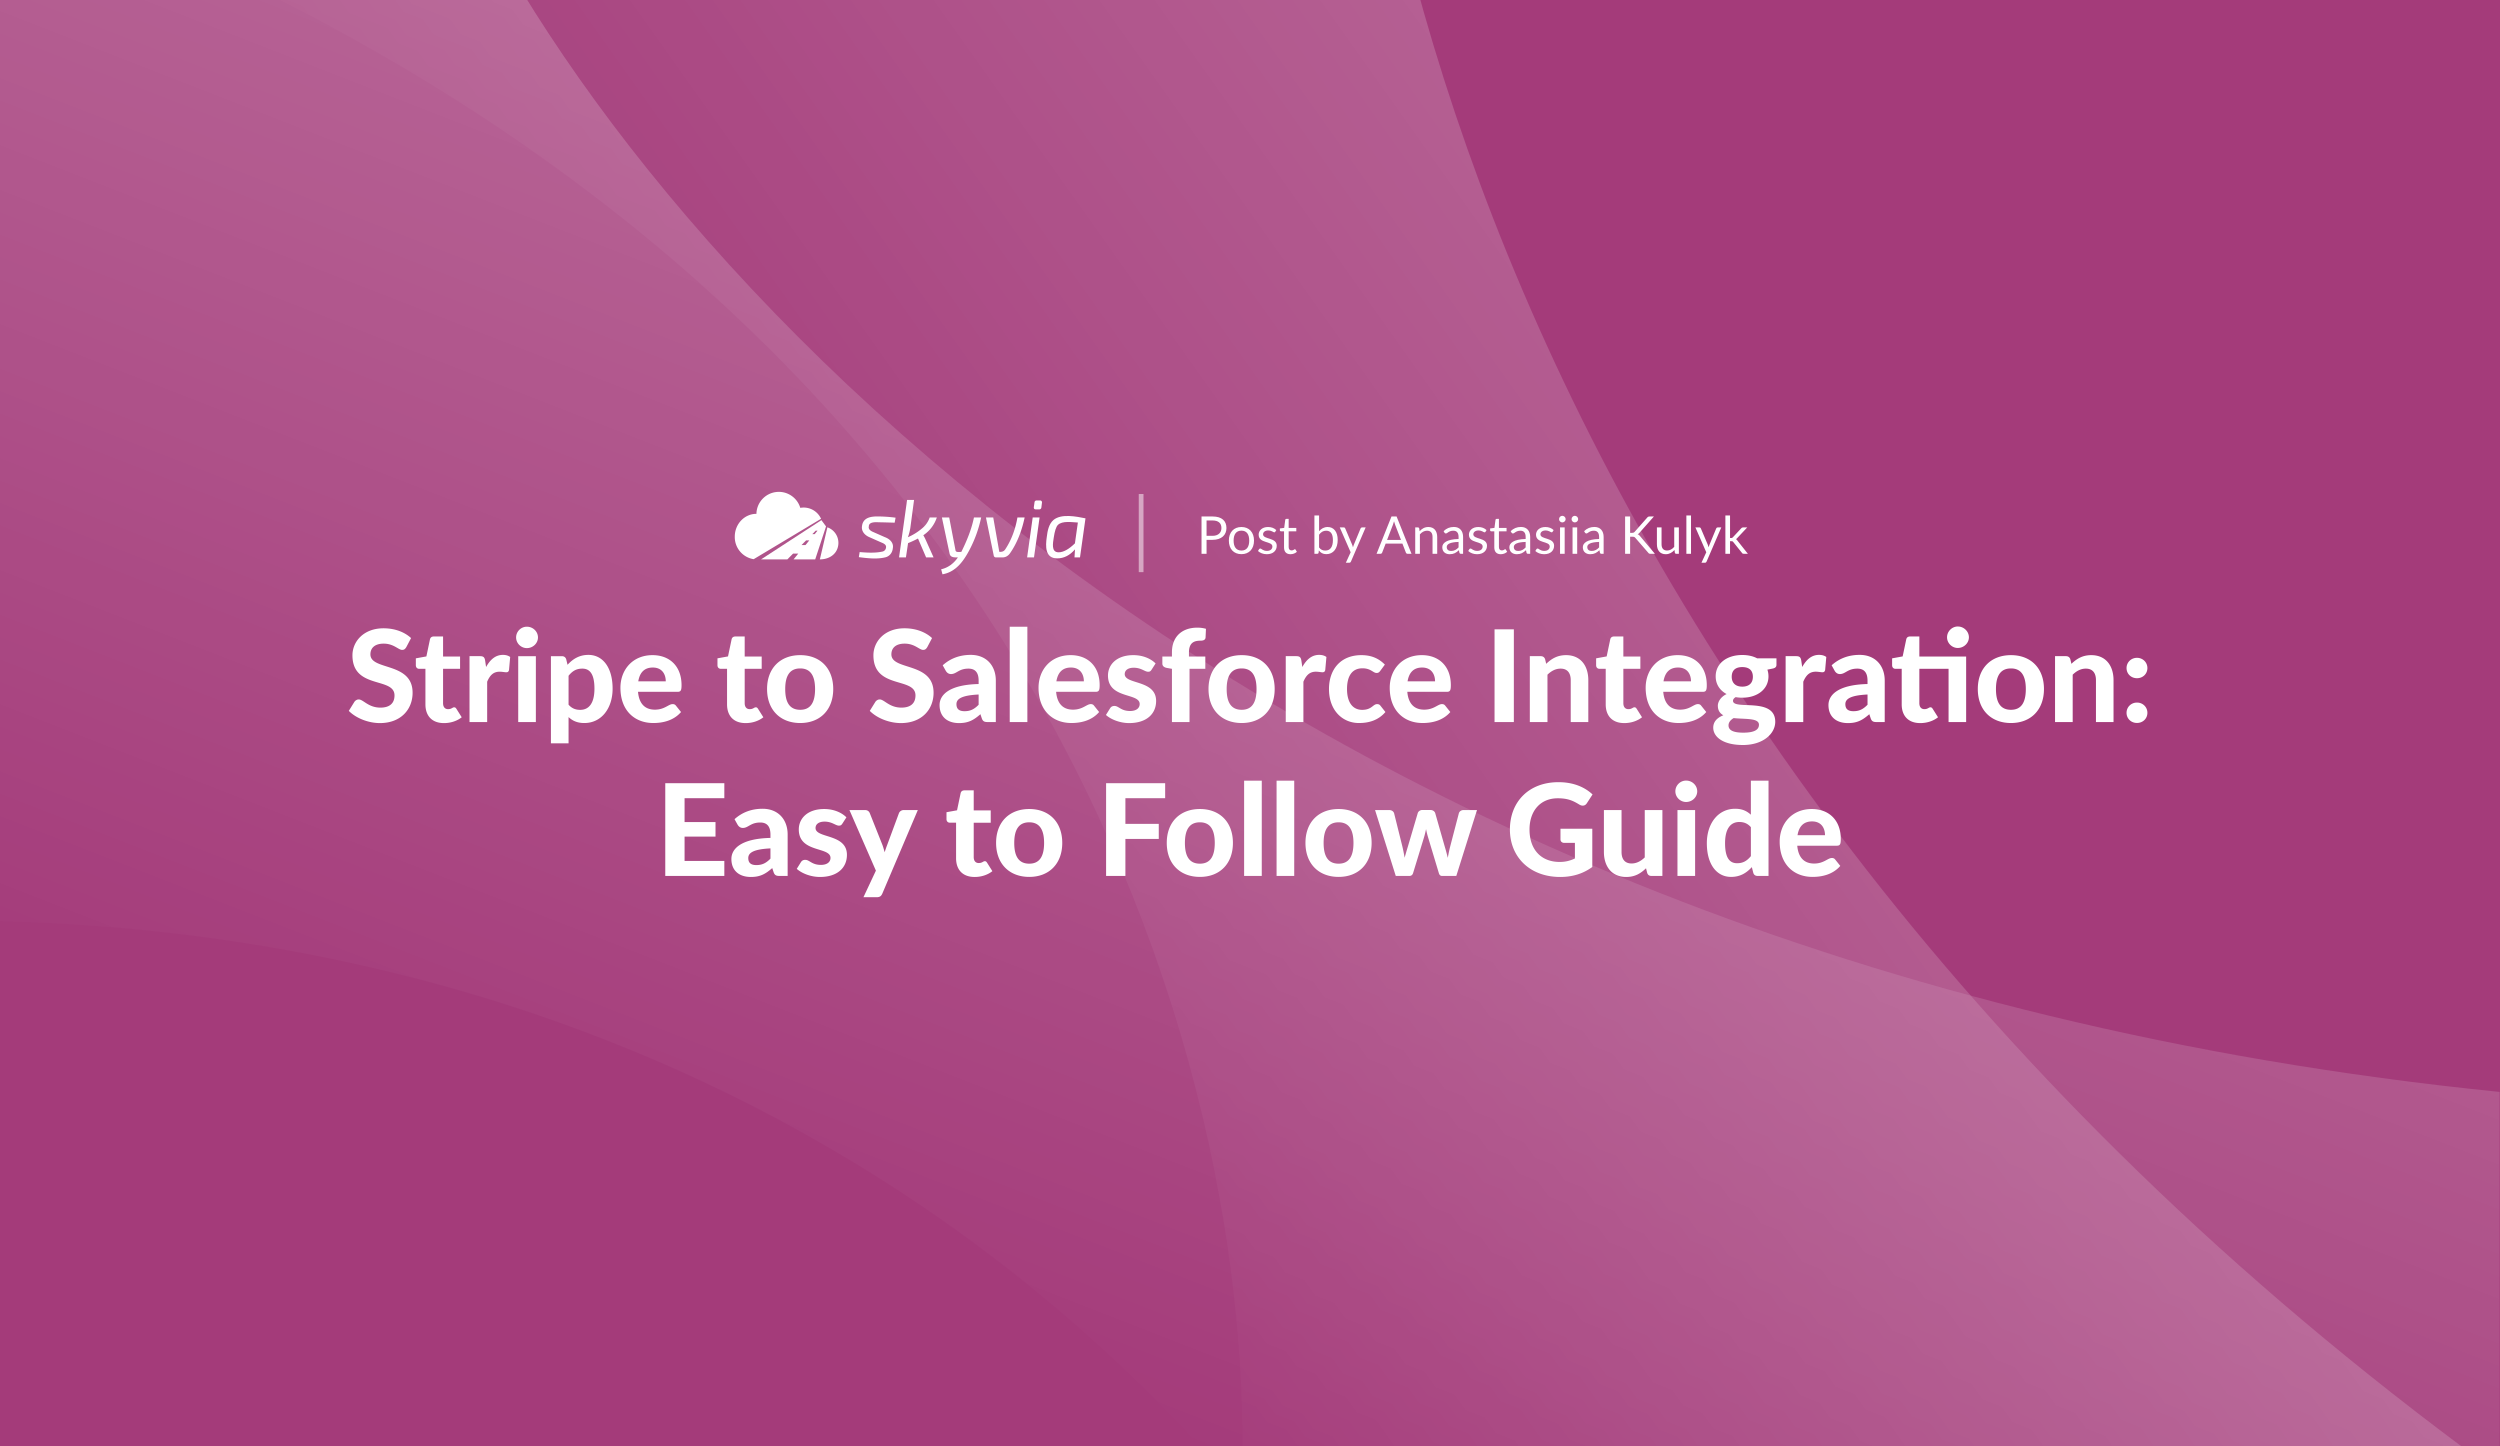
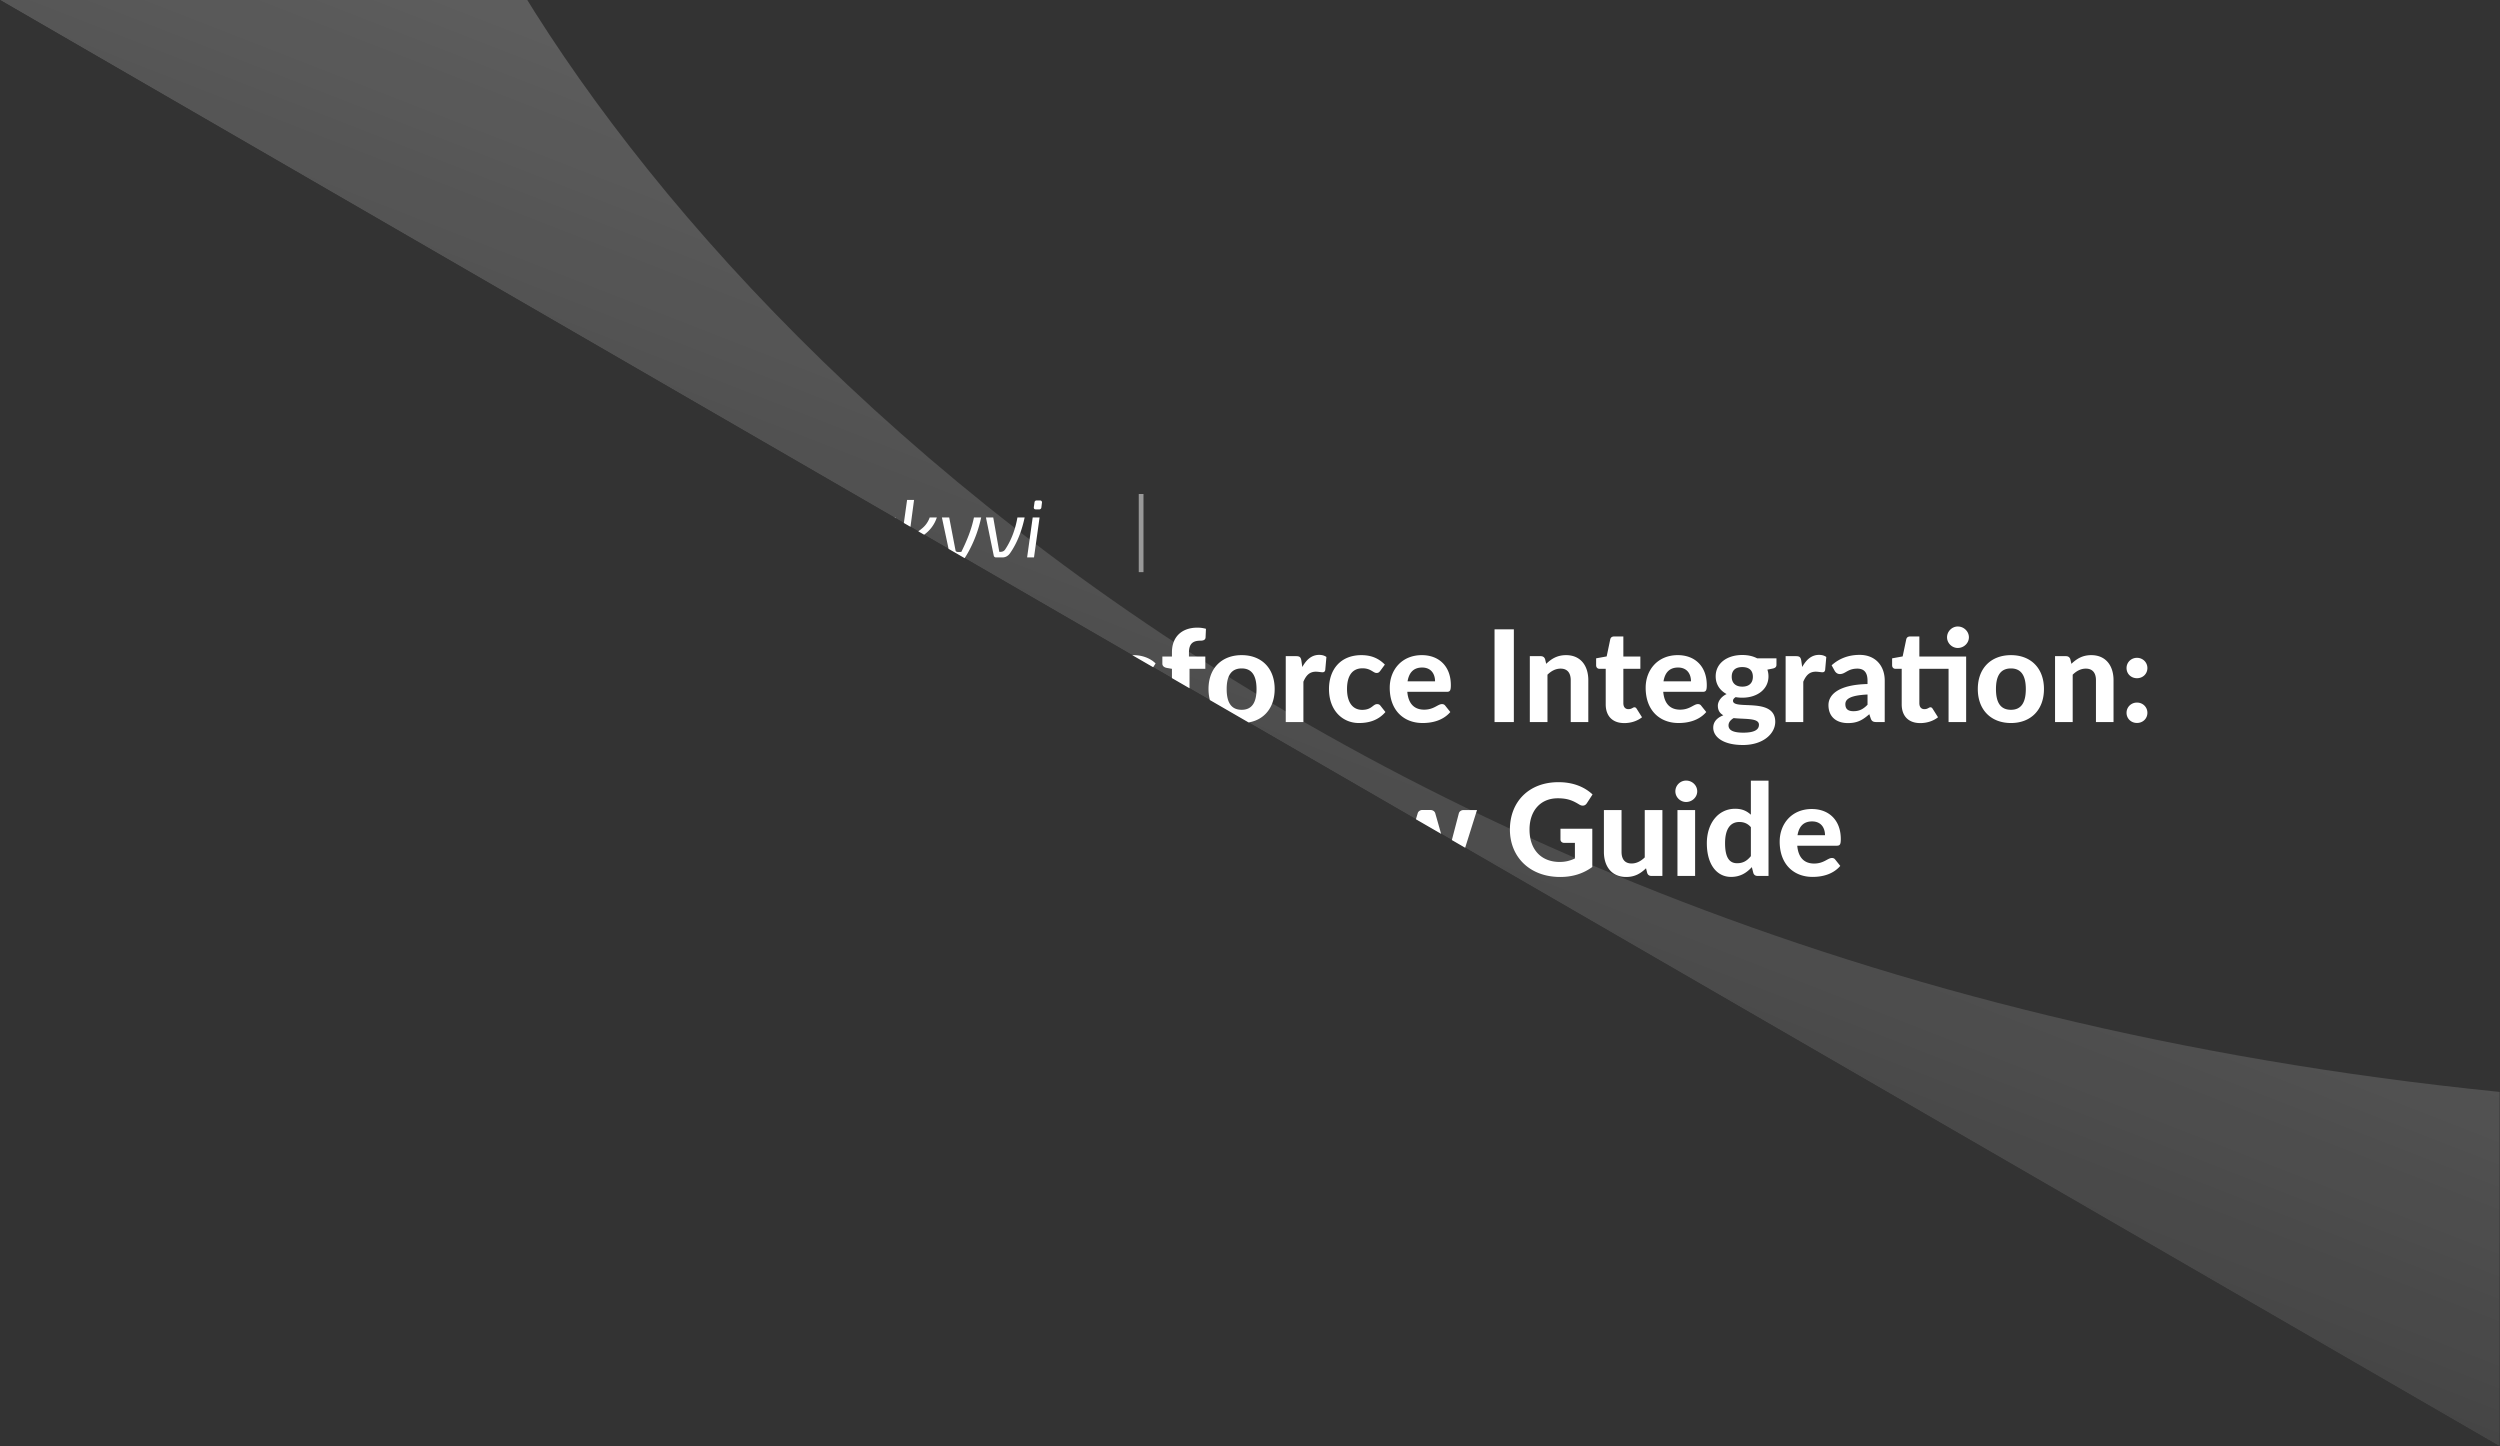
<svg xmlns="http://www.w3.org/2000/svg" width="2112" height="1222" fill="none">
  <rect width="100%" height="100%" fill="#333333" stroke="none" />
  <g clip-path="url(#stripe-to-salesforce-integration-easy-to-follow-guide__a)">
-     <path fill="#A43B7A" d="M0 0h2112v1222H0z" />
    <g opacity=".5">
      <path d="M2111.67 922.457C1029.9 813.33 502.45 171.222 373.949-136.191h-563.426v919.274C666.931 716.658 1106.4 1255.57 1219.09 1533.33h892.58V922.457Z" fill="url(#stripe-to-salesforce-integration-easy-to-follow-guide__b)" />
-       <path d="M2120.68 1252.12C1238.39 616.727 1102.66-203.078 1145.09-533.556L657.145-815.269 197.508-19.154C972.391 351.524 1083.53 1037.97 1042.24 1334.86l773 446.29 305.44-529.03Z" fill="url(#stripe-to-salesforce-integration-easy-to-follow-guide__c)" />
    </g>
    <path d="m347.265 539.044-3.996 7.614c-1.026 1.674-1.89 2.376-3.564 2.376-3.132 0-7.074-5.292-15.552-5.292-7.506 0-11.232 3.672-11.232 9.072 0 13.878 35.64 6.21 35.64 32.4 0 14.256-10.098 25.65-27.594 25.65-9.828 0-20.25-4.158-26.298-10.314l4.752-7.668c.81-1.134 2.16-1.998 3.618-1.998 3.942 0 8.046 6.912 18.36 6.912 7.56 0 11.88-3.456 11.88-10.314 0-15.822-35.532-4.914-35.532-33.858 0-11.61 9.396-22.842 26.244-22.842 9.45 0 17.712 3.078 23.274 8.262Zm27.791 71.82c-10.098 0-15.66-6.102-15.66-15.822v-30.024h-5.238c-1.566 0-2.862-1.026-2.862-3.024v-5.832l8.91-1.62 3.024-14.418c.378-1.62 1.512-2.43 3.294-2.43h7.776v16.956h14.364v10.368H374.3v29.052c0 3.078 1.512 5.022 4.266 5.022 2.916 0 3.726-1.566 5.076-1.566.864 0 1.35.378 1.944 1.296l4.482 7.128c-4.104 3.24-9.45 4.914-15.012 4.914Zm34.768-52.92.81 5.562c3.51-6.318 7.992-10.26 14.202-10.26 2.538 0 4.59.594 6.156 1.782l-.972 11.016c-.378 1.458-1.08 1.89-2.376 1.89-1.134 0-3.618-.486-5.508-.486-5.454 0-8.316 3.186-10.584 8.478V610h-14.904v-55.674h8.802c3.024 0 3.888.972 4.374 3.618Zm44.653-19.44c0 4.968-4.266 9.018-9.396 9.018-4.914 0-9.072-4.05-9.072-9.018 0-5.022 4.158-9.072 9.072-9.072 5.13 0 9.396 4.05 9.396 9.072Zm-16.686 15.822h14.904V610h-14.904v-55.674Zm40.529 2.592 1.134 4.698c4.482-4.914 9.936-8.37 17.658-8.37 11.934 0 20.412 10.422 20.412 28.512 0 16.686-9.45 29.052-23.868 29.052-6.048 0-10.044-1.944-13.338-5.022v22.194h-14.904v-73.656h9.18c1.89 0 3.132.864 3.726 2.592Zm1.998 13.986v24.408c2.808 3.24 6.102 4.374 9.828 4.374 7.182 0 12.042-5.346 12.042-17.928 0-12.42-3.996-16.902-10.206-16.902-5.238 0-8.478 2.106-11.664 6.048Zm92.047 13.554h-33.372c.918 10.422 6.21 15.066 14.256 15.066 8.262 0 11.448-4.698 15.066-4.698 1.134 0 2.052.432 2.7 1.296l4.32 5.4c-6.372 7.398-15.66 9.288-23.436 9.288-15.498 0-27.756-10.26-27.756-29.808 0-15.12 10.26-27.54 27.108-27.54 14.31 0 24.516 9.234 24.516 25.38 0 4.482-.702 5.616-3.402 5.616Zm-33.156-8.856h23.22c0-6.21-3.294-11.664-10.908-11.664-7.128 0-11.07 4.158-12.312 11.664Zm90.659 35.262c-10.098 0-15.66-6.102-15.66-15.822v-30.024h-5.238c-1.566 0-2.862-1.026-2.862-3.024v-5.832l8.91-1.62 3.024-14.418c.378-1.62 1.512-2.43 3.294-2.43h7.776v16.956h14.364v10.368h-14.364v29.052c0 3.078 1.512 5.022 4.266 5.022 2.916 0 3.726-1.566 5.076-1.566.864 0 1.35.378 1.944 1.296l4.482 7.128c-4.104 3.24-9.45 4.914-15.012 4.914Zm46.175-57.402c16.686 0 27.864 10.962 27.864 28.62 0 17.712-11.178 28.728-27.864 28.728-16.794 0-28.026-11.016-28.026-28.728 0-17.658 11.232-28.62 28.026-28.62Zm0 46.17c8.478 0 12.528-5.886 12.528-17.496 0-11.502-4.05-17.442-12.528-17.442-8.694 0-12.69 5.94-12.69 17.442 0 11.61 3.996 17.496 12.69 17.496Zm111.343-60.588-3.996 7.614c-1.026 1.674-1.89 2.376-3.564 2.376-3.132 0-7.074-5.292-15.552-5.292-7.506 0-11.232 3.672-11.232 9.072 0 13.878 35.64 6.21 35.64 32.4 0 14.256-10.098 25.65-27.594 25.65-9.828 0-20.25-4.158-26.298-10.314l4.752-7.668c.81-1.134 2.16-1.998 3.618-1.998 3.942 0 8.046 6.912 18.36 6.912 7.56 0 11.88-3.456 11.88-10.314 0-15.822-35.532-4.914-35.532-33.858 0-11.61 9.396-22.842 26.244-22.842 9.45 0 17.712 3.078 23.274 8.262Zm11.658 27.756-2.646-4.752c6.534-5.886 14.472-8.802 23.706-8.802 13.176 0 21.168 9.072 21.168 21.762V610h-6.804c-2.808 0-4.104-.54-5.022-3.078l-1.188-3.564c-5.616 4.914-10.098 7.506-18.036 7.506-9.774 0-16.47-5.238-16.47-15.228 0-8.208 7.506-17.172 32.994-17.766v-2.862c0-6.966-3.024-10.152-8.586-10.152-8.262 0-10.044 4.59-14.742 4.59-2.106 0-3.456-1.188-4.374-2.646Zm27.702 28.566v-8.64c-14.526.702-18.738 3.78-18.738 8.154 0 4.32 2.538 5.94 6.858 5.94 4.968 0 8.262-1.728 11.88-5.454Zm26.268-65.88h14.904V610h-14.904v-80.514Zm72.566 54.972h-33.372c.918 10.422 6.21 15.066 14.256 15.066 8.262 0 11.448-4.698 15.066-4.698 1.134 0 2.052.432 2.7 1.296l4.32 5.4c-6.372 7.398-15.66 9.288-23.436 9.288-15.498 0-27.756-10.26-27.756-29.808 0-15.12 10.26-27.54 27.108-27.54 14.31 0 24.516 9.234 24.516 25.38 0 4.482-.702 5.616-3.402 5.616Zm-33.156-8.856h23.22c0-6.21-3.294-11.664-10.908-11.664-7.128 0-11.07 4.158-12.312 11.664Zm83.822-15.12-3.402 5.292c-.81 1.242-1.458 1.728-2.916 1.728-2.862 0-5.778-3.402-12.15-3.402-4.806 0-7.614 2.16-7.614 5.4 0 8.964 26.514 4.59 26.514 22.68 0 10.8-7.938 18.684-22.788 18.684-7.614 0-15.282-2.97-19.602-6.858l3.456-5.562c.81-1.296 1.89-2.052 3.78-2.052 3.564 0 5.454 4.266 13.122 4.266 5.832 0 8.154-2.862 8.154-5.886 0-9.72-26.784-3.996-26.784-24.084 0-9.18 7.29-17.226 21.438-17.226 7.938 0 14.634 2.862 18.792 7.02ZM1004.91 610h-14.852v-44.982l-4.32-.756c-2.214-.432-3.78-1.512-3.78-3.672v-5.94h8.1v-3.672c0-12.744 8.1-20.736 21.492-20.736 2.59 0 4.86.324 7.24.972l-.33 7.344c-.16 2.214-2.21 2.7-4.37 2.7-6.1 0-9.67 2.322-9.67 10.152v3.24h13.83v10.368h-13.34V610Zm44.07-56.538c16.69 0 27.86 10.962 27.86 28.62 0 17.712-11.17 28.728-27.86 28.728-16.79 0-28.03-11.016-28.03-28.728 0-17.658 11.24-28.62 28.03-28.62Zm0 46.17c8.48 0 12.53-5.886 12.53-17.496 0-11.502-4.05-17.442-12.53-17.442-8.69 0-12.69 5.94-12.69 17.442 0 11.61 4 17.496 12.69 17.496Zm50.4-41.688.81 5.562c3.51-6.318 7.99-10.26 14.2-10.26 2.54 0 4.59.594 6.16 1.782l-.98 11.016c-.37 1.458-1.08 1.89-2.37 1.89-1.14 0-3.62-.486-5.51-.486-5.45 0-8.32 3.186-10.58 8.478V610h-14.91v-55.674h8.8c3.03 0 3.89.972 4.38 3.618Zm70.55 3.51-3.89 5.292c-.86 1.134-1.57 1.782-3.13 1.782-2.86 0-4.81-3.942-11.88-3.942-8.91 0-13.07 6.696-13.07 17.496 0 11.394 4.86 17.604 12.8 17.604 8.21 0 9.02-4.86 12.69-4.86 1.13 0 2.05.432 2.7 1.296l4.26 5.4c-6.37 7.398-14.63 9.288-22.41 9.288-13.66 0-25.27-10.422-25.27-28.728 0-16.254 9.56-28.62 27.38-28.62 8.48 0 14.69 2.808 19.82 7.992Zm52.33 23.004h-33.37c.92 10.422 6.21 15.066 14.26 15.066 8.26 0 11.45-4.698 15.06-4.698 1.14 0 2.06.432 2.7 1.296l4.32 5.4c-6.37 7.398-15.66 9.288-23.43 9.288-15.5 0-27.76-10.26-27.76-29.808 0-15.12 10.26-27.54 27.11-27.54 14.31 0 24.52 9.234 24.52 25.38 0 4.482-.71 5.616-3.41 5.616Zm-33.15-8.856h23.22c0-6.21-3.3-11.664-10.91-11.664-7.13 0-11.07 4.158-12.31 11.664Zm89.79-43.956V610h-16.31v-78.354h16.31Zm26.4 25.272.92 3.888c4.48-4.32 9.45-7.344 16.79-7.344 12.15 0 18.79 8.802 18.79 21.168V610h-14.85v-35.37c0-6.21-2.91-9.774-8.53-9.774-4.16 0-7.83 1.89-11.12 5.13V610h-14.91v-55.674h9.18c1.89 0 3.14.864 3.73 2.592Zm66.86 53.946c-10.1 0-15.66-6.102-15.66-15.822v-30.024h-5.24c-1.57 0-2.86-1.026-2.86-3.024v-5.832l8.91-1.62 3.02-14.418c.38-1.62 1.51-2.43 3.3-2.43h7.77v16.956h14.37v10.368h-14.37v29.052c0 3.078 1.51 5.022 4.27 5.022 2.91 0 3.72-1.566 5.07-1.566.87 0 1.35.378 1.95 1.296l4.48 7.128c-4.1 3.24-9.45 4.914-15.01 4.914Zm66.31-26.406h-33.37c.92 10.422 6.21 15.066 14.26 15.066 8.26 0 11.45-4.698 15.06-4.698 1.14 0 2.06.432 2.7 1.296l4.32 5.4c-6.37 7.398-15.66 9.288-23.43 9.288-15.5 0-27.76-10.26-27.76-29.808 0-15.12 10.26-27.54 27.11-27.54 14.31 0 24.52 9.234 24.52 25.38 0 4.482-.71 5.616-3.41 5.616Zm-33.15-8.856h23.22c0-6.21-3.3-11.664-10.91-11.664-7.13 0-11.07 4.158-12.31 11.664Zm79.12-19.44h16.31v5.454c0 1.728-.92 2.7-3.13 3.186l-4.54.918c.6 1.782.92 3.672.92 5.67 0 11.016-9.61 18.036-22.14 18.036-2 0-3.83-.162-5.56-.486-1.51.918-2.27 1.944-2.27 3.078 0 8.262 35.69-3.564 35.69 17.766 0 9.882-9.99 19.602-27.27 19.602-17.11 0-25.11-7.02-25.11-14.634 0-4.968 3.19-8.37 8.54-10.476-2.81-1.566-4.65-3.996-4.65-8.1 0-3.294 2.38-7.398 7.4-9.828-5.67-3.024-9.23-8.208-9.23-14.958 0-11.124 9.66-18.036 22.46-18.036 4.75 0 8.96.918 12.58 2.808Zm-12.58 23.922c6.1 0 8.96-3.402 8.96-8.316 0-5.13-2.86-8.208-8.96-8.208-6.1 0-8.91 3.078-8.91 8.208 0 4.806 2.86 8.316 8.91 8.316Zm14.09 32.184c0-5.886-11.61-4.536-21.38-5.616-2.54 1.512-4.32 3.564-4.32 6.156 0 3.618 3.02 6.156 12.47 6.156 9.83 0 13.23-2.754 13.23-6.696Zm35.73-54.324.81 5.562c3.51-6.318 7.99-10.26 14.2-10.26 2.54 0 4.59.594 6.15 1.782l-.97 11.016c-.38 1.458-1.08 1.89-2.37 1.89-1.14 0-3.62-.486-5.51-.486-5.46 0-8.32 3.186-10.59 8.478V610h-14.9v-55.674h8.8c3.03 0 3.89.972 4.38 3.618Zm28.3 8.856-2.64-4.752c6.53-5.886 14.47-8.802 23.7-8.802 13.18 0 21.17 9.072 21.17 21.762V610h-6.8c-2.81 0-4.11-.54-5.03-3.078l-1.18-3.564c-5.62 4.914-10.1 7.506-18.04 7.506-9.77 0-16.47-5.238-16.47-15.228 0-8.208 7.51-17.172 32.99-17.766v-2.862c0-6.966-3.02-10.152-8.58-10.152-8.26 0-10.05 4.59-14.74 4.59-2.11 0-3.46-1.188-4.38-2.646Zm27.7 28.566v-8.64c-14.52.702-18.73 3.78-18.73 8.154 0 4.32 2.53 5.94 6.85 5.94 4.97 0 8.27-1.728 11.88-5.454Zm85.64-56.97c0 4.914-4.27 9.018-9.4 9.018-4.91 0-9.07-4.104-9.07-9.018 0-4.968 4.16-9.126 9.07-9.126 5.13 0 9.4 4.158 9.4 9.126ZM1661 554.65V610h-14.85v-44.982h-24.68v29.052c0 3.078 1.51 5.022 4.26 5.022 2.92 0 3.73-1.566 5.08-1.566.86 0 1.35.378 1.94 1.296l4.49 7.128c-4.11 3.24-9.45 4.914-15.02 4.914-10.09 0-15.66-6.102-15.66-15.822v-30.024h-5.23c-1.57 0-2.87-1.026-2.87-3.024v-5.832l8.91-1.62 3.03-14.418c.38-1.62 1.51-2.43 3.29-2.43h7.78v16.956H1661Zm37.88-1.188c16.69 0 27.86 10.962 27.86 28.62 0 17.712-11.17 28.728-27.86 28.728-16.79 0-28.03-11.016-28.03-28.728 0-17.658 11.24-28.62 28.03-28.62Zm0 46.17c8.48 0 12.53-5.886 12.53-17.496 0-11.502-4.05-17.442-12.53-17.442-8.69 0-12.69 5.94-12.69 17.442 0 11.61 4 17.496 12.69 17.496Zm50.13-42.714.92 3.888c4.48-4.32 9.45-7.344 16.79-7.344 12.15 0 18.79 8.802 18.79 21.168V610h-14.85v-35.37c0-6.21-2.91-9.774-8.53-9.774-4.16 0-7.83 1.89-11.12 5.13V610h-14.91v-55.674h9.18c1.89 0 3.13.864 3.73 2.592Zm47.5 7.452c0-4.806 3.84-8.64 8.81-8.64 4.96 0 8.8 3.834 8.8 8.64 0 4.914-3.84 8.586-8.8 8.586-4.97 0-8.81-3.672-8.81-8.586Zm0 37.8c0-4.806 3.84-8.64 8.81-8.64 4.96 0 8.8 3.834 8.8 8.64 0 4.914-3.84 8.586-8.8 8.586-4.97 0-8.81-3.672-8.81-8.586ZM611.915 674.336h-33.588v20.142h26.136v12.258h-26.136v20.574h33.588V740h-49.896v-78.354h49.896v12.69Zm11.26 22.464-2.646-4.752c6.534-5.886 14.472-8.802 23.706-8.802 13.176 0 21.168 9.072 21.168 21.762V740h-6.804c-2.808 0-4.104-.54-5.022-3.078l-1.188-3.564c-5.616 4.914-10.098 7.506-18.036 7.506-9.774 0-16.47-5.238-16.47-15.228 0-8.208 7.506-17.172 32.994-17.766v-2.862c0-6.966-3.024-10.152-8.586-10.152-8.262 0-10.044 4.59-14.742 4.59-2.106 0-3.456-1.188-4.374-2.646Zm27.702 28.566v-8.64c-14.526.702-18.738 3.78-18.738 8.154 0 4.32 2.538 5.94 6.858 5.94 4.968 0 8.262-1.728 11.88-5.454Zm64.176-34.884-3.402 5.292c-.81 1.242-1.458 1.728-2.916 1.728-2.862 0-5.778-3.402-12.15-3.402-4.806 0-7.614 2.16-7.614 5.4 0 8.964 26.514 4.59 26.514 22.68 0 10.8-7.938 18.684-22.788 18.684-7.614 0-15.282-2.97-19.602-6.858l3.456-5.562c.81-1.296 1.89-2.052 3.78-2.052 3.564 0 5.454 4.266 13.122 4.266 5.832 0 8.154-2.862 8.154-5.886 0-9.72-26.784-3.996-26.784-24.084 0-9.18 7.29-17.226 21.438-17.226 7.938 0 14.634 2.862 18.792 7.02Zm48.397-6.156h11.934l-30.024 70.632c-.918 1.998-1.998 3.024-4.86 3.024h-11.07l10.53-22.464-22.356-51.192h13.068c2.376 0 3.564 1.242 4.158 2.7l10.584 26.622c.81 2.106 1.35 4.212 1.944 6.318a99.146 99.146 0 0 1 2.214-6.372l9.828-26.568c.594-1.566 2.268-2.7 4.05-2.7Zm59.901 56.538c-10.098 0-15.66-6.102-15.66-15.822v-30.024h-5.238c-1.566 0-2.862-1.026-2.862-3.024v-5.832l8.91-1.62 3.024-14.418c.378-1.62 1.512-2.43 3.294-2.43h7.776v16.956h14.364v10.368h-14.364v29.052c0 3.078 1.512 5.022 4.266 5.022 2.916 0 3.726-1.566 5.076-1.566.864 0 1.35.378 1.944 1.296l4.482 7.128c-4.104 3.24-9.45 4.914-15.012 4.914Zm46.175-57.402c16.686 0 27.864 10.962 27.864 28.62 0 17.712-11.178 28.728-27.864 28.728-16.794 0-28.026-11.016-28.026-28.728 0-17.658 11.232-28.62 28.026-28.62Zm0 46.17c8.478 0 12.528-5.886 12.528-17.496 0-11.502-4.05-17.442-12.528-17.442-8.694 0-12.69 5.94-12.69 17.442 0 11.61 3.996 17.496 12.69 17.496Zm114.799-55.296h-33.588v21.654h28.188v12.744h-28.188V740h-16.308v-78.354h49.896v12.69Zm29.375 9.126c16.69 0 27.87 10.962 27.87 28.62 0 17.712-11.18 28.728-27.87 28.728-16.792 0-28.024-11.016-28.024-28.728 0-17.658 11.232-28.62 28.024-28.62Zm0 46.17c8.48 0 12.53-5.886 12.53-17.496 0-11.502-4.05-17.442-12.53-17.442-8.69 0-12.69 5.94-12.69 17.442 0 11.61 4 17.496 12.69 17.496Zm37.33-70.146h14.91V740h-14.91v-80.514Zm27.42 0h14.91V740h-14.91v-80.514Zm52.43 23.976c16.68 0 27.86 10.962 27.86 28.62 0 17.712-11.18 28.728-27.86 28.728-16.8 0-28.03-11.016-28.03-28.728 0-17.658 11.23-28.62 28.03-28.62Zm0 46.17c8.48 0 12.53-5.886 12.53-17.496 0-11.502-4.05-17.442-12.53-17.442-8.7 0-12.69 5.94-12.69 17.442 0 11.61 3.99 17.496 12.69 17.496Zm105.55-45.306h11.34L1230.28 740h-12.05c-1.24 0-2.26-.702-2.75-2.592l-9.07-30.132a65.85 65.85 0 0 1-1.68-6.858c-.48 2.322-1.02 4.644-1.72 6.966l-9.18 30.024c-.49 1.728-1.57 2.592-3.24 2.592h-11.45l-17.5-55.674h11.88c2.16 0 3.73 1.134 4.21 2.7l6.86 27.54c.87 3.51 1.46 6.804 2.05 10.044.87-3.24 1.84-6.534 2.92-10.044l8.15-27.648c.49-1.512 2.06-2.646 4-2.646h6.59c2.1 0 3.67 1.134 4.16 2.646l7.88 27.648c1.03 3.456 1.94 6.75 2.75 10.152.6-3.294 1.25-6.642 2.16-10.152l7.19-27.54c.48-1.566 2.05-2.7 3.99-2.7Zm81.85 24.786v-9.018h26.89v32.346c-7.99 5.832-17.01 8.424-27.11 8.424-25.7 0-42.49-16.902-42.49-40.068 0-23.436 15.98-40.014 41.04-40.014 12.96 0 22.35 4.374 28.78 10.368l-4.7 7.236c-.86 1.35-1.94 2.214-3.62 2.214-.92 0-1.94-.324-2.97-.972-5.13-3.132-9.56-5.238-18.09-5.238-14.58 0-23.87 10.476-23.87 26.406 0 17.334 10.21 27.378 25.44 27.378 5.18 0 9.02-1.134 12.9-2.916v-13.176h-8.85c-2.11 0-3.35-1.242-3.35-2.97Zm71.2-24.786h14.91V740h-9.18c-1.89 0-3.13-.864-3.67-2.592l-.98-3.888c-4.48 4.32-9.34 7.344-16.74 7.344-12.15 0-18.84-8.802-18.84-21.168v-35.37h14.9v35.37c0 6.21 2.86 9.774 8.48 9.774 4.16 0 7.83-1.944 11.12-5.13v-40.014Zm44.33-15.822c0 4.968-4.27 9.018-9.4 9.018-4.91 0-9.07-4.05-9.07-9.018 0-5.022 4.16-9.072 9.07-9.072 5.13 0 9.4 4.05 9.4 9.072Zm-16.69 15.822h14.91V740h-14.91v-55.674Zm62.02-24.84h14.91V740h-9.18c-1.89 0-3.14-.864-3.68-2.592l-1.24-4.86c-4.48 4.914-9.83 8.262-17.6 8.262-11.88 0-20.41-10.314-20.41-28.458 0-16.632 9.45-29.106 23.92-29.106 6.05 0 9.88 1.944 13.28 5.022v-28.782Zm0 63.774v-24.462c-2.81-3.24-6.1-4.374-9.77-4.374-7.18 0-12.04 5.346-12.04 17.928 0 12.42 3.88 16.902 10.15 16.902 5.24 0 8.48-2.16 11.66-5.994Zm72.56-8.802h-33.38c.92 10.422 6.21 15.066 14.26 15.066 8.26 0 11.45-4.698 15.07-4.698 1.13 0 2.05.432 2.7 1.296l4.32 5.4c-6.38 7.398-15.66 9.288-23.44 9.288-15.5 0-27.76-10.26-27.76-29.808 0-15.12 10.26-27.54 27.11-27.54 14.31 0 24.52 9.234 24.52 25.38 0 4.482-.7 5.616-3.4 5.616Zm-33.16-8.856h23.22c0-6.21-3.29-11.664-10.91-11.664-7.13 0-11.07 4.158-12.31 11.664ZM655.405 415.705c-9.237 1.257-16.182 9.058-16.378 18.383-10.1 0-18.289 8.615-18.289 19.242-.185 9.454 6.631 17.594 15.965 19.068l56.924-34.139a16.083 16.083 0 0 0-17.541-9.215c-2.669-8.937-11.445-14.597-20.681-13.339Zm136.045 21.427a28.986 28.986 0 0 1-11.429 15.041 38.213 38.213 0 0 1 2.008 3.883l6.651 14.833h-6.304l-6.858-15.943a87.376 87.376 0 0 1-8.382 3.882l-1.801 12.061h-5.818l6.788-48.521h5.888l-3.117 23.429a41.196 41.196 0 0 1-2.078 8.041 47.635 47.635 0 0 0 11.845-7.348 20.686 20.686 0 0 0 6.581-9.358h6.026Zm-56.759 16.773c-3.991-1.606-7.278-5.069-6.442-9.635.967-7.312 7.943-8.096 14.131-7.971 4.75.065 9.492.413 14.2 1.04l-.762 4.229c-5.679-.184-10.113-.3-13.299-.348-2.639-.125-8.569-.496-8.521 3.467-.69 2.642 2.033 4.097 4.087 4.921l9.421 4.159c4.138 1.497 7.74 4.817 6.72 9.565-.376 3.723-2.83 6.797-6.547 7.556-7.125 1.693-14.942.69-22.132-.208l.693-4.298c6.372.535 13.255.958 19.534-.485a3.772 3.772 0 0 0 2.701-3.119c.55-2.461-1.722-3.59-3.601-4.367-3.409-1.465-6.788-3.007-10.183-4.506Zm94.201-16.773h-6.096c-2.101 10.287-6.038 19.766-10.667 29.113-1.373 0-4.627.684-4.919-1.318l-5.334-27.795h-6.165l6.512 30.637c.798 3.443 4.227 3.119 6.996 3.119-3.34 4.988-8.223 8.738-14.131 10.05l1.108 4.229c10.983-1.852 17.472-10.657 22.444-19.893a105.758 105.758 0 0 0 10.252-28.142Zm36.727 0c-2.214 10.545-6.093 21.342-12.331 30.222-1.551 2.244-3.868 3.671-6.65 3.535h-5.195a1.811 1.811 0 0 1-1.94-1.596l-6.581-32.161h6.166l5.126 29.112c2.028 0 3.662-.2 4.918-2.01 5.375-7.968 8.803-17.681 10.391-27.102h6.096Zm2.084 33.756h5.818l4.711-33.756h-5.819l-4.71 33.756Zm10.875-48.105a1.59 1.59 0 0 1 1.663 1.942l-.485 3.949a1.798 1.798 0 0 1-1.94 1.665h-2.7c-1.294 0-1.872-.648-1.732-1.942l.554-3.881a1.739 1.739 0 0 1 1.869-1.733h2.771Z" fill="#fff" />
-     <path fill-rule="evenodd" clip-rule="evenodd" d="M907.742 470.888h4.641l4.641-32.995c-7.552-1.49-20.222-4.219-27.016 1.353-3.997 3.435-5.11 9.404-5.68 14.382-1.132 7.768-1.553 18.091 8.797 18.091 5.68.002 10.69-2.54 15.031-7.624l-.414 6.793Zm.345-11.853 2.494-17.606c-4.807-.2-13.14-1.687-16.868 2.045-1.5 1.501-2.666 5.048-3.497 10.64-.586 4.292-2.487 12.477 4.087 12.476 4.018 0 8.613-2.518 13.784-7.555Z" fill="#fff" />
-     <path d="M692.612 472.577c7.356 0 14.424-3.93 15.546-12.041a13.938 13.938 0 0 0-9.187-15.064l-6.359 27.105Z" fill="#fff" />
    <path fill-rule="evenodd" clip-rule="evenodd" d="M674.389 467.658h-4.386l-4.842 4.918h-22.222l50.979-33.166 3.921 5.306-9.149 27.86h-18.3l3.999-4.918Zm2.735-7.208 3.877-3.936 2.701.001-3.203 3.935h-3.375Zm9.09-9.207h2.022l2.376-2.92h-1.521l-2.877 2.92Z" fill="#fff" />
    <path opacity=".5" fill="#fff" d="M962.023 417.349h4v66h-4z" />
-     <path d="M1015.05 436.323h9.31c7.98 0 11.74 3.85 11.74 9.768 0 5.852-4.13 9.966-11.74 9.966h-5.06v11.792h-4.25v-31.526Zm4.25 16.346h5.06c4.86 0 7.5-2.706 7.5-6.578 0-4.026-2.47-6.402-7.5-6.402h-5.06v12.98Zm29.49-7.458c6.51 0 10.6 4.51 10.6 11.484 0 7.018-4.09 11.462-10.6 11.462-6.58 0-10.65-4.444-10.65-11.462 0-6.974 4.07-11.484 10.65-11.484Zm0 19.888c4.4 0 6.55-3.102 6.55-8.382 0-5.302-2.15-8.426-6.55-8.426-4.47 0-6.63 3.124-6.63 8.426 0 5.28 2.16 8.382 6.63 8.382Zm29.43-17.292-.88 1.43c-.18.33-.44.484-.82.484-.86 0-2.13-1.584-5.19-1.584-2.64 0-4.29 1.43-4.29 3.234 0 4.576 11.55 2.442 11.55 9.658 0 4.092-2.99 7.172-8.43 7.172-3.1 0-5.67-1.122-7.43-2.706l.92-1.496c.24-.374.53-.594 1.04-.594 1.07 0 2.11 1.98 5.67 1.98 3.08 0 4.56-1.694 4.56-3.674 0-4.906-11.6-2.354-11.6-10.032 0-3.432 2.88-6.468 7.92-6.468 2.93 0 5.28.99 6.98 2.596Zm12.01 20.394c-3.52 0-5.47-2.024-5.47-5.72v-13.64h-2.69c-.46 0-.83-.264-.83-.858v-1.562l3.65-.462.9-6.886c.09-.44.4-.748.9-.748h1.98v7.678h6.45v2.838h-6.45v13.376c0 1.87 1.01 2.772 2.44 2.772 1.65 0 2.36-1.056 2.82-1.056.2 0 .4.132.55.374l1.14 1.87c-1.34 1.254-3.36 2.024-5.39 2.024Zm24.13-32.758v13.332c1.87-2.178 4.18-3.564 7.26-3.564 5.23 0 8.47 4.136 8.47 10.912 0 7.216-3.66 12.034-9.6 12.034-2.92 0-4.84-1.144-6.33-3.168l-.2 2.024c-.11.55-.46.836-1.01.836h-2.53v-32.406h3.94Zm0 16.258v10.78c1.43 1.936 3.14 2.64 5.19 2.64 4.2 0 6.49-2.97 6.49-8.844 0-5.456-2.05-7.942-5.72-7.942-2.55 0-4.36 1.232-5.96 3.366Zm36.25-6.138h3.1l-12.43 28.864c-.27.594-.6.968-1.41.968h-2.9l4.07-8.844-9.2-20.988h3.39c.68 0 1.05.396 1.21.814l5.96 14.036c.24.616.44 1.254.59 1.936.2-.682.42-1.342.66-1.958l5.79-14.014c.18-.462.64-.814 1.17-.814Zm29.23-9.24 12.61 31.526h-3.3c-.77 0-1.21-.418-1.46-1.012l-2.94-7.612h-14.15l-2.95 7.612c-.17.528-.7 1.012-1.43 1.012h-3.3l12.61-31.526h4.31Zm-8.05 19.822h11.77l-4.95-12.826c-.29-.77-.64-1.804-.93-2.948-.3 1.188-.61 2.178-.94 2.97l-4.95 12.804Zm27.18-9.768.31 2.42c1.93-2.178 4.29-3.586 7.41-3.586 4.86 0 7.46 3.388 7.46 8.448v14.19h-3.94v-14.19c0-3.366-1.52-5.324-4.66-5.324-2.31 0-4.34 1.188-6.03 3.102v16.412h-3.94v-22.286h2.36c.55 0 .9.264 1.03.814Zm21.28 3.586-.7-1.254c2.46-2.376 5.25-3.542 8.71-3.542 5.01 0 7.76 3.41 7.76 8.426v14.256h-1.73c-.77 0-1.13-.198-1.37-.924l-.44-2.112c-2.33 2.156-4.35 3.388-7.76 3.388-3.46 0-6.27-1.892-6.27-5.918 0-3.52 3.63-6.71 13.75-6.952v-1.738c0-3.454-1.52-5.258-4.4-5.258-3.85 0-5.04 2.354-6.38 2.354-.53 0-.91-.308-1.17-.726Zm11.95 12.474v-4.62c-7.24.242-9.99 1.848-9.99 4.29 0 2.376 1.63 3.344 3.67 3.344 2.71 0 4.56-1.144 6.32-3.014Zm23.65-14.63-.88 1.43c-.18.33-.44.484-.82.484-.85 0-2.13-1.584-5.19-1.584-2.64 0-4.29 1.43-4.29 3.234 0 4.576 11.55 2.442 11.55 9.658 0 4.092-2.99 7.172-8.42 7.172-3.11 0-5.68-1.122-7.44-2.706l.92-1.496c.25-.374.53-.594 1.04-.594 1.08 0 2.11 1.98 5.67 1.98 3.08 0 4.56-1.694 4.56-3.674 0-4.906-11.6-2.354-11.6-10.032 0-3.432 2.89-6.468 7.92-6.468 2.93 0 5.28.99 6.98 2.596Zm12.02 20.394c-3.52 0-5.48-2.024-5.48-5.72v-13.64h-2.69c-.46 0-.83-.264-.83-.858v-1.562l3.65-.462.9-6.886c.09-.44.4-.748.9-.748h1.98v7.678h6.45v2.838h-6.45v13.376c0 1.87 1.02 2.772 2.45 2.772 1.65 0 2.35-1.056 2.81-1.056.2 0 .4.132.55.374l1.15 1.87c-1.35 1.254-3.37 2.024-5.39 2.024Zm9.06-18.238-.71-1.254c2.47-2.376 5.26-3.542 8.71-3.542 5.02 0 7.77 3.41 7.77 8.426v14.256h-1.74c-.77 0-1.12-.198-1.36-.924l-.44-2.112c-2.33 2.156-4.36 3.388-7.77 3.388-3.45 0-6.27-1.892-6.27-5.918 0-3.52 3.63-6.71 13.75-6.952v-1.738c0-3.454-1.52-5.258-4.4-5.258-3.85 0-5.04 2.354-6.38 2.354-.53 0-.9-.308-1.16-.726Zm11.94 12.474v-4.62c-7.24.242-9.99 1.848-9.99 4.29 0 2.376 1.63 3.344 3.68 3.344 2.7 0 4.55-1.144 6.31-3.014Zm23.65-14.63-.88 1.43c-.17.33-.44.484-.81.484-.86 0-2.13-1.584-5.19-1.584-2.64 0-4.29 1.43-4.29 3.234 0 4.576 11.55 2.442 11.55 9.658 0 4.092-2.99 7.172-8.43 7.172-3.1 0-5.67-1.122-7.43-2.706l.92-1.496c.24-.374.53-.594 1.03-.594 1.08 0 2.12 1.98 5.68 1.98 3.08 0 4.55-1.694 4.55-3.674 0-4.906-11.59-2.354-11.59-10.032 0-3.432 2.88-6.468 7.92-6.468 2.93 0 5.28.99 6.97 2.596Zm10.15-9.24c0 1.496-1.32 2.772-2.84 2.772-1.49 0-2.75-1.276-2.75-2.772 0-1.54 1.26-2.816 2.75-2.816 1.52 0 2.84 1.276 2.84 2.816Zm-4.75 6.996h3.92v22.286h-3.92v-22.286Zm15.32-6.996c0 1.496-1.32 2.772-2.84 2.772-1.49 0-2.75-1.276-2.75-2.772 0-1.54 1.26-2.816 2.75-2.816 1.52 0 2.84 1.276 2.84 2.816Zm-4.75 6.996h3.92v22.286h-3.92v-22.286Zm10.48 4.4-.7-1.254c2.46-2.376 5.26-3.542 8.71-3.542 5.02 0 7.77 3.41 7.77 8.426v14.256h-1.74c-.77 0-1.12-.198-1.37-.924l-.44-2.112c-2.33 2.156-4.35 3.388-7.76 3.388-3.46 0-6.27-1.892-6.27-5.918 0-3.52 3.63-6.71 13.75-6.952v-1.738c0-3.454-1.52-5.258-4.4-5.258-3.85 0-5.04 2.354-6.38 2.354-.53 0-.9-.308-1.17-.726Zm11.95 12.474v-4.62c-7.24.242-9.99 1.848-9.99 4.29 0 2.376 1.63 3.344 3.67 3.344 2.71 0 4.56-1.144 6.32-3.014Zm26.22-26.114v13.816h1.61c1.12 0 1.71-.242 2.26-.924l10.5-11.88c.59-.77 1.16-1.012 2.11-1.012h3.61l-12.02 13.574c-.59.704-1.1 1.144-1.71 1.43.79.264 1.41.77 2.02 1.584l12.54 14.938h-3.69c-1.13 0-1.52-.308-1.94-.902l-10.87-12.518c-.59-.726-1.1-1.012-2.48-1.012h-1.94v14.432h-4.25v-31.526h4.25Zm37.25 9.24h3.92v22.286h-2.33c-.55 0-.9-.264-1.06-.814l-.31-2.398c-1.93 2.134-4.29 3.564-7.39 3.564-4.88 0-7.46-3.366-7.46-8.426v-14.212h3.92v14.212c0 3.366 1.52 5.302 4.69 5.302 2.31 0 4.33-1.166 6.02-3.102v-16.412Zm10.26-10.12h3.92v32.406h-3.92v-32.406Zm26.39 10.12h3.11l-12.43 28.864c-.27.594-.6.968-1.41.968h-2.91l4.07-8.844-9.19-20.988h3.39c.68 0 1.05.396 1.21.814l5.96 14.036c.24.616.44 1.254.59 1.936.2-.682.42-1.342.66-1.958l5.79-14.014c.17-.462.64-.814 1.16-.814Zm6.57-10.12h3.93v19.074h1.02c.59 0 .92-.11 1.36-.616l7.04-7.546c.42-.506.79-.792 1.56-.792h3.54l-8.2 8.734c-.4.506-.82.88-1.28 1.166.53.352.95.792 1.32 1.386l8.71 11h-3.49c-.69 0-1.15-.176-1.5-.77l-7.33-9.13c-.44-.616-.74-.748-1.62-.748h-1.13v10.648h-3.93v-32.406Z" fill="#fff" />
  </g>
  <defs>
    <linearGradient id="stripe-to-salesforce-integration-easy-to-follow-guide__b" x1="1776.58" y1="-889.403" x2="961.099" y2="1201.2" gradientUnits="userSpaceOnUse">
      <stop stop-color="#fff" />
      <stop offset="1" stop-color="#fff" stop-opacity="0" />
    </linearGradient>
    <linearGradient id="stripe-to-salesforce-integration-easy-to-follow-guide__c" x1="2736.41" y1="-484.539" x2="759.451" y2="919.491" gradientUnits="userSpaceOnUse">
      <stop stop-color="#fff" />
      <stop offset="1" stop-color="#fff" stop-opacity="0" />
    </linearGradient>
    <clipPath id="stripe-to-salesforce-integration-easy-to-follow-guide__a">
-       <path fill="#fff" d="M0 0h2112v1222H0z" />
+       <path fill="#fff" d="M0 0h2112v1222z" />
    </clipPath>
  </defs>
</svg>